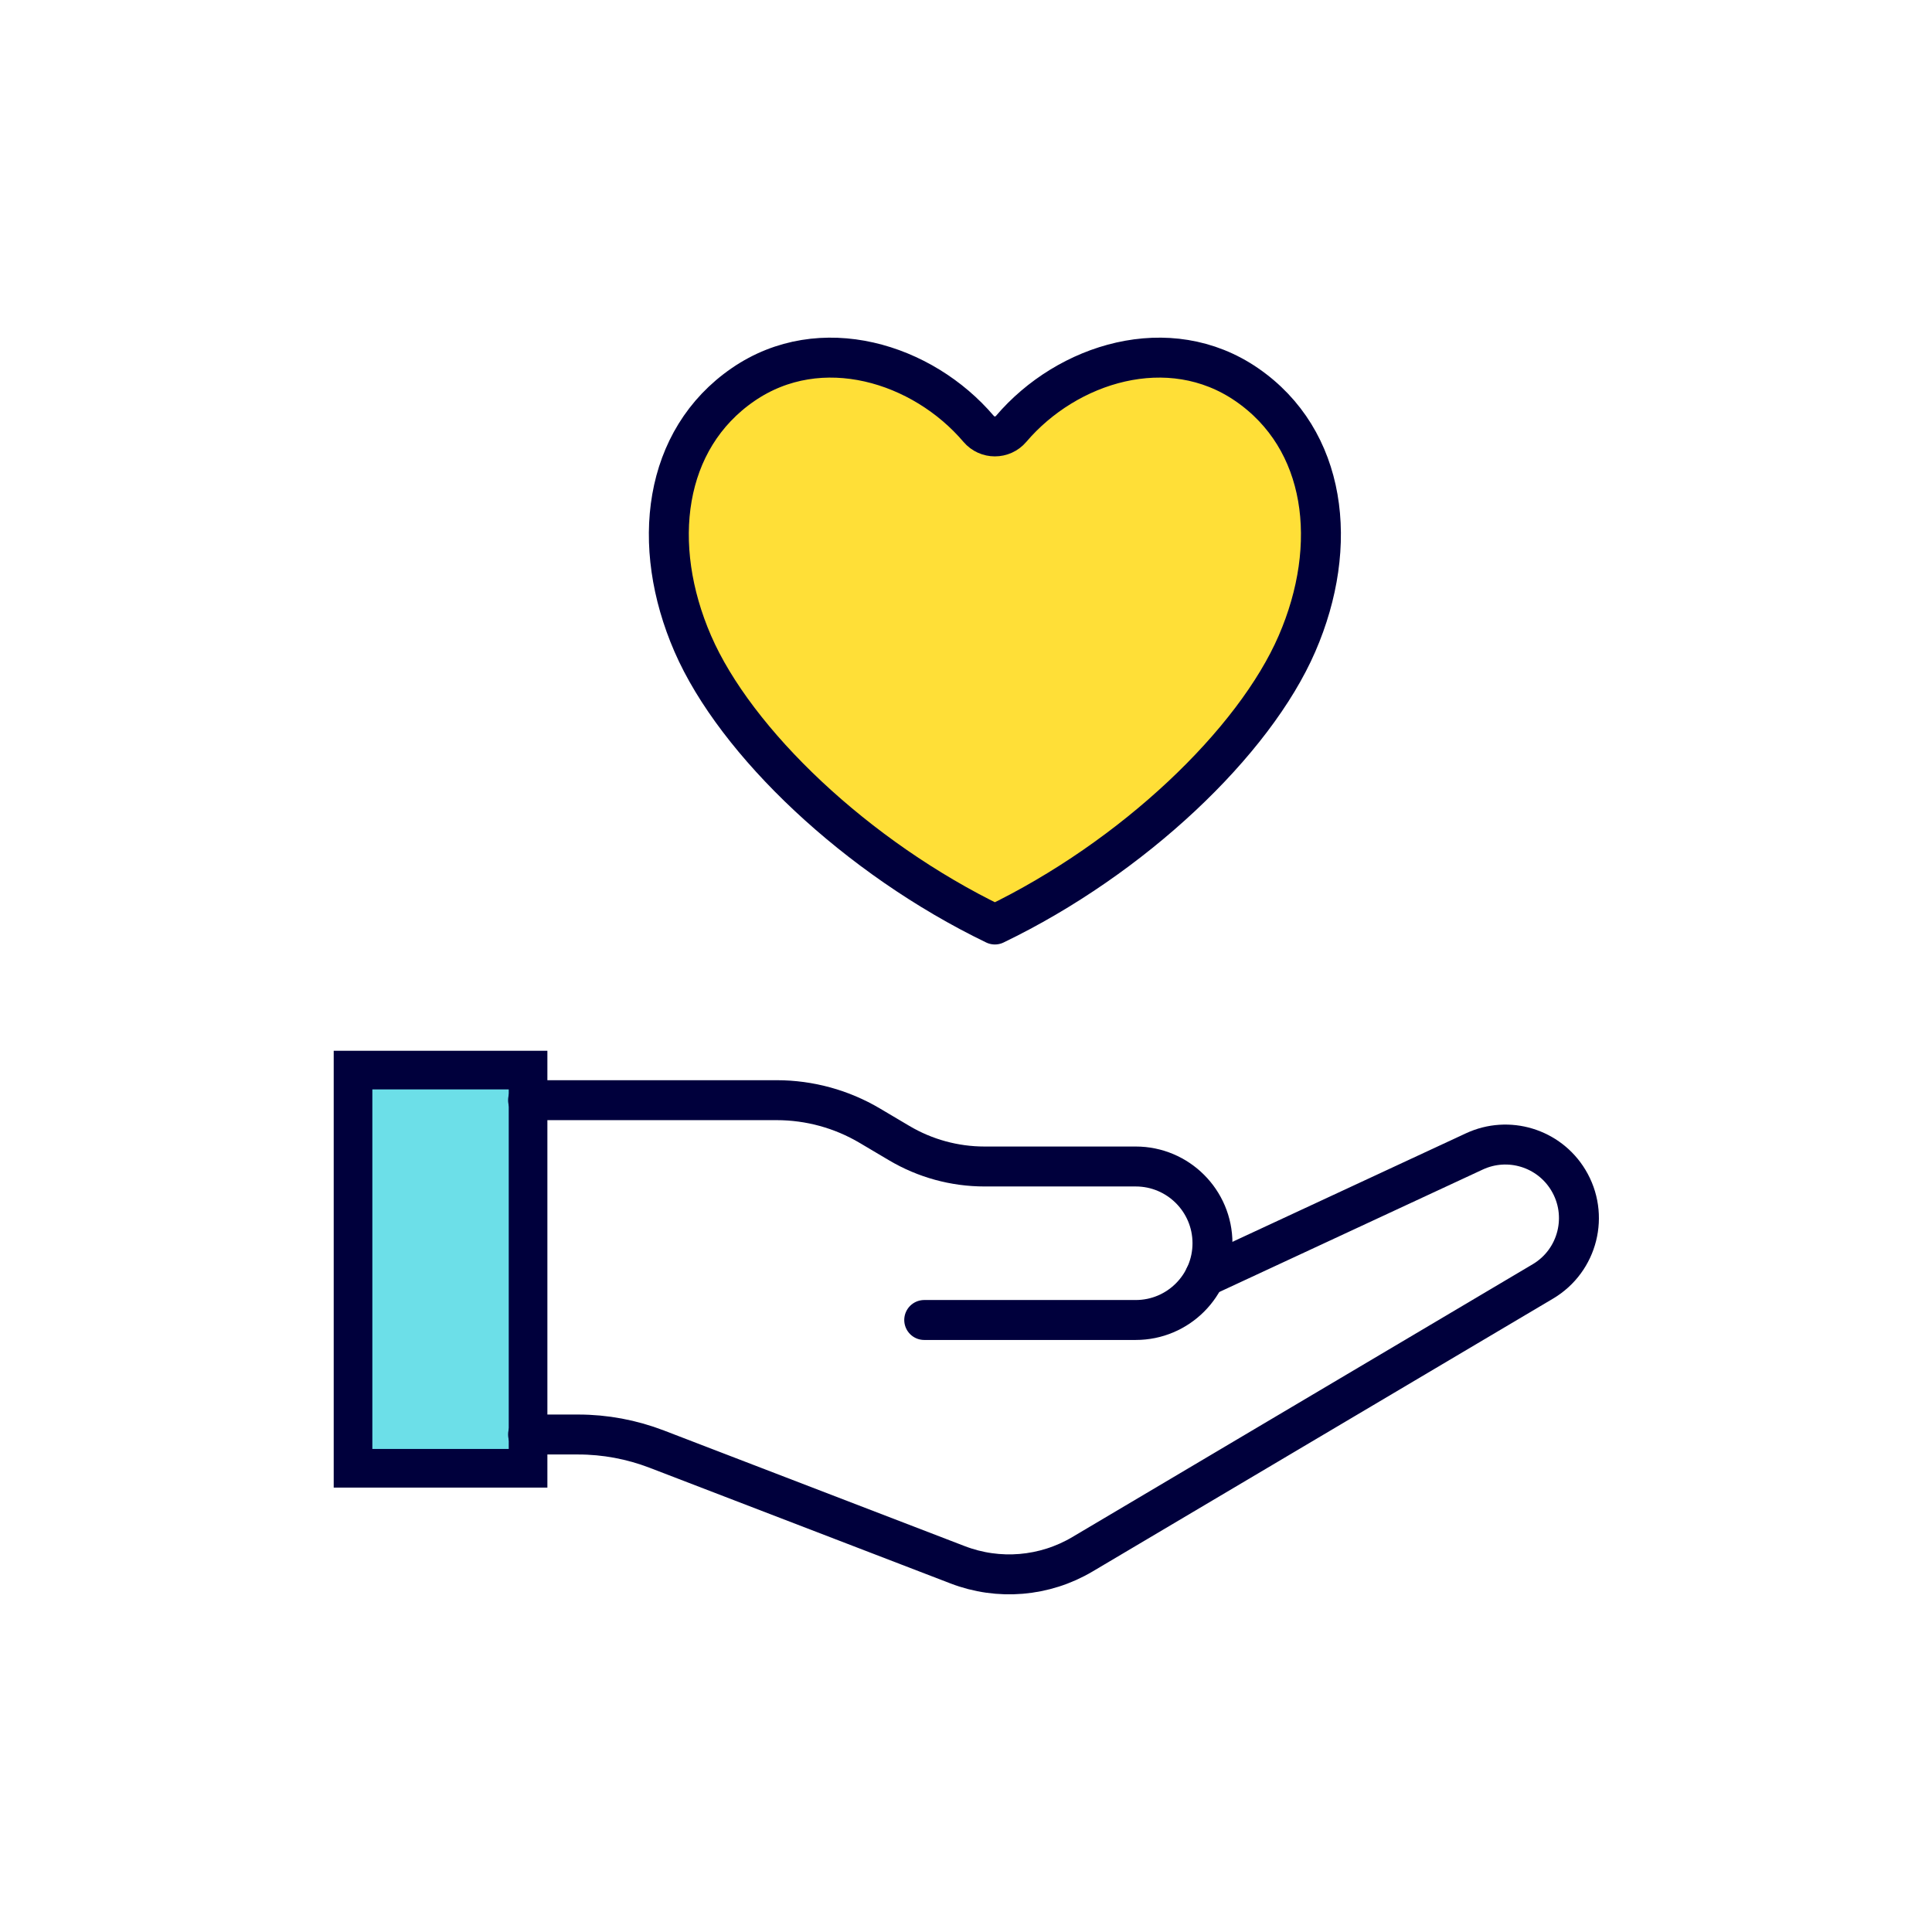
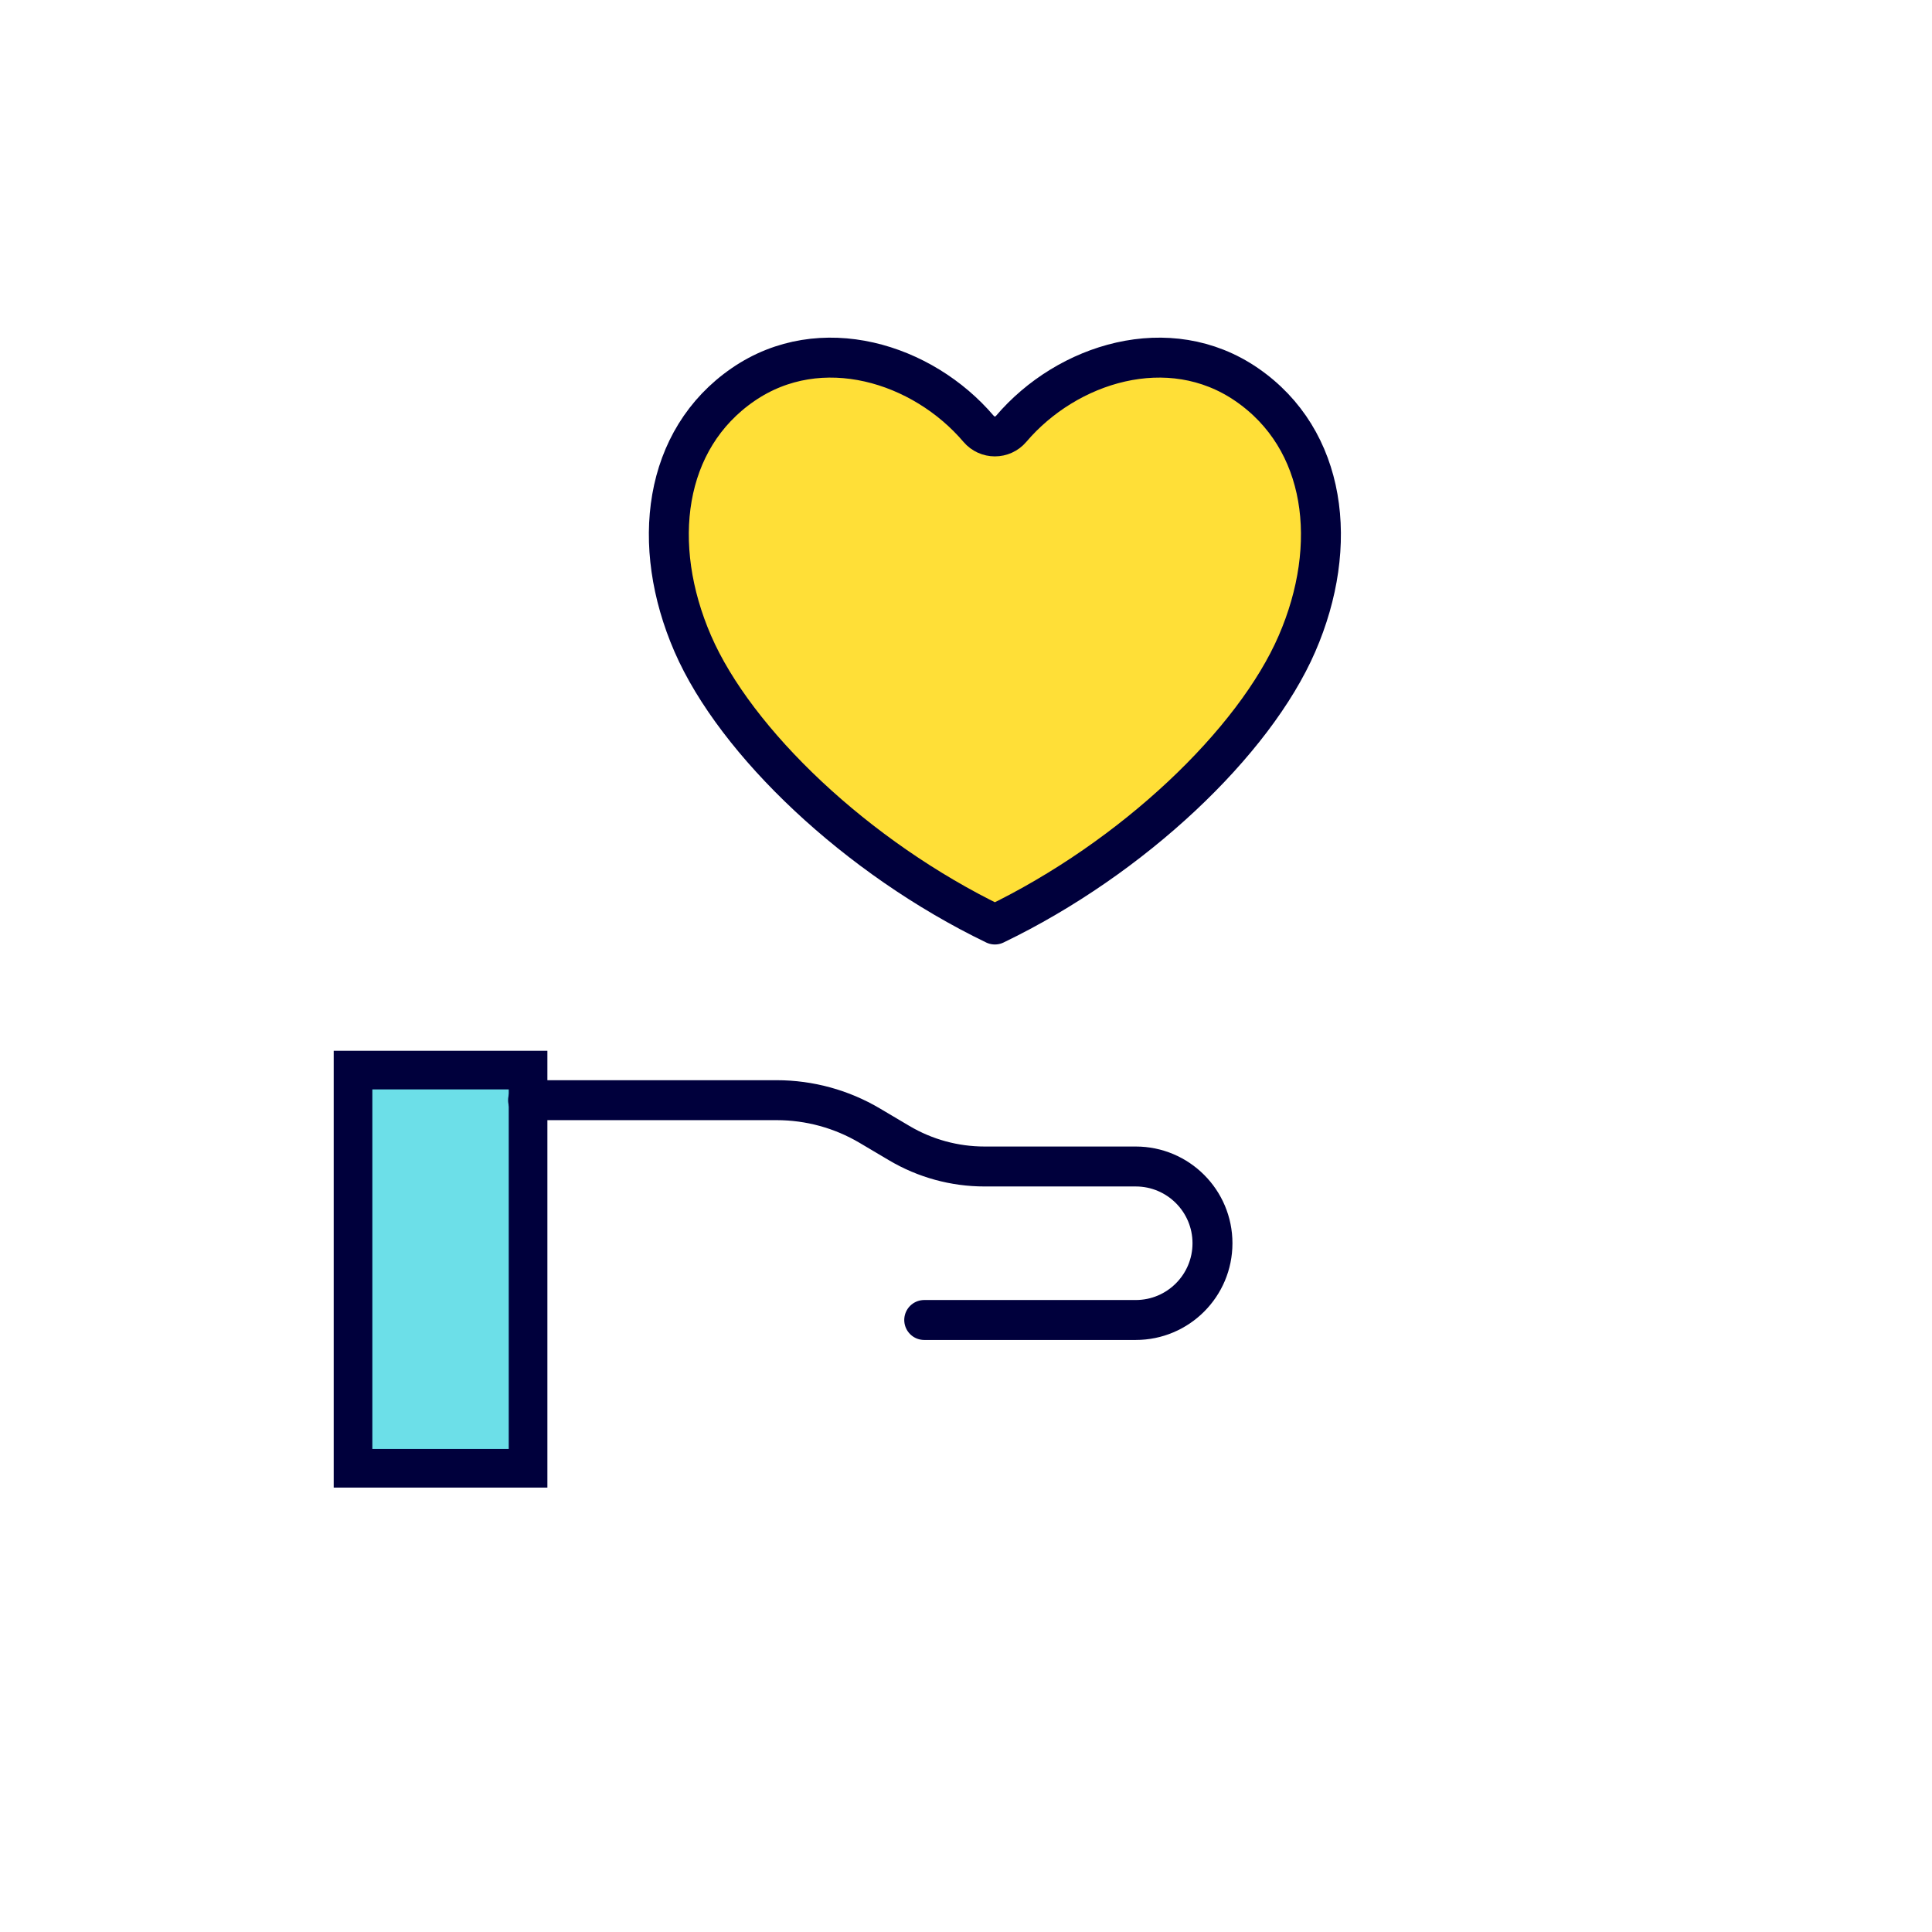
<svg xmlns="http://www.w3.org/2000/svg" id="_レイヤー_2" data-name="レイヤー 2" viewBox="0 0 400 400">
  <defs>
    <style>
      .cls-1 {
        fill: none;
      }

      .cls-1, .cls-2 {
        stroke-linecap: round;
        stroke-linejoin: round;
        stroke-width: 8.27px;
      }

      .cls-1, .cls-2, .cls-3 {
        stroke: #00003c;
      }

      .cls-2 {
        fill: #ffdf37;
      }

      .cls-4 {
        fill: #fff;
        opacity: 0;
      }

      .cls-3 {
        fill: #6cdfe8;
        stroke-miterlimit: 10;
        stroke-width: 8px;
      }
    </style>
  </defs>
  <g id="_レイヤー_1-2" data-name="レイヤー 1">
    <g>
      <rect class="cls-4" width="400" height="400" />
      <g>
        <path class="cls-2" d="M205.98,191.41c28.6-13.79,53.69-37.7,62.55-58.15,8.87-20.44,6.09-42.3-10.42-53.64-16.11-11.07-37.18-4.44-48.77,9.18-1.76,2.07-4.96,2.07-6.72,0-11.59-13.62-32.66-20.25-48.77-9.18-16.51,11.34-19.29,33.2-10.42,53.64,8.87,20.44,33.96,44.35,62.55,58.15Z" />
        <g>
          <rect class="cls-3" x="73.09" y="221.55" width="36.24" height="82.44" />
          <path class="cls-1" d="M109.33,227.78h51.47c6.78,0,13.44,1.82,19.28,5.28l6.11,3.62c5.34,3.16,11.43,4.83,17.64,4.83h31.31c8.77,0,15.89,7.11,15.89,15.89h0c0,8.77-7.11,15.89-15.89,15.89h-43.79" />
-           <path class="cls-1" d="M249.44,264.33l55.81-25.94c7.05-3.28,15.43-.72,19.45,5.93h0c4.38,7.24,2.02,16.67-5.27,20.99l-95.33,56.49c-7.83,4.64-17.35,5.44-25.84,2.17l-62.3-23.95c-5.19-1.99-10.69-3.02-16.25-3.02h-10.38" />
        </g>
      </g>
    </g>
  </g>
</svg>